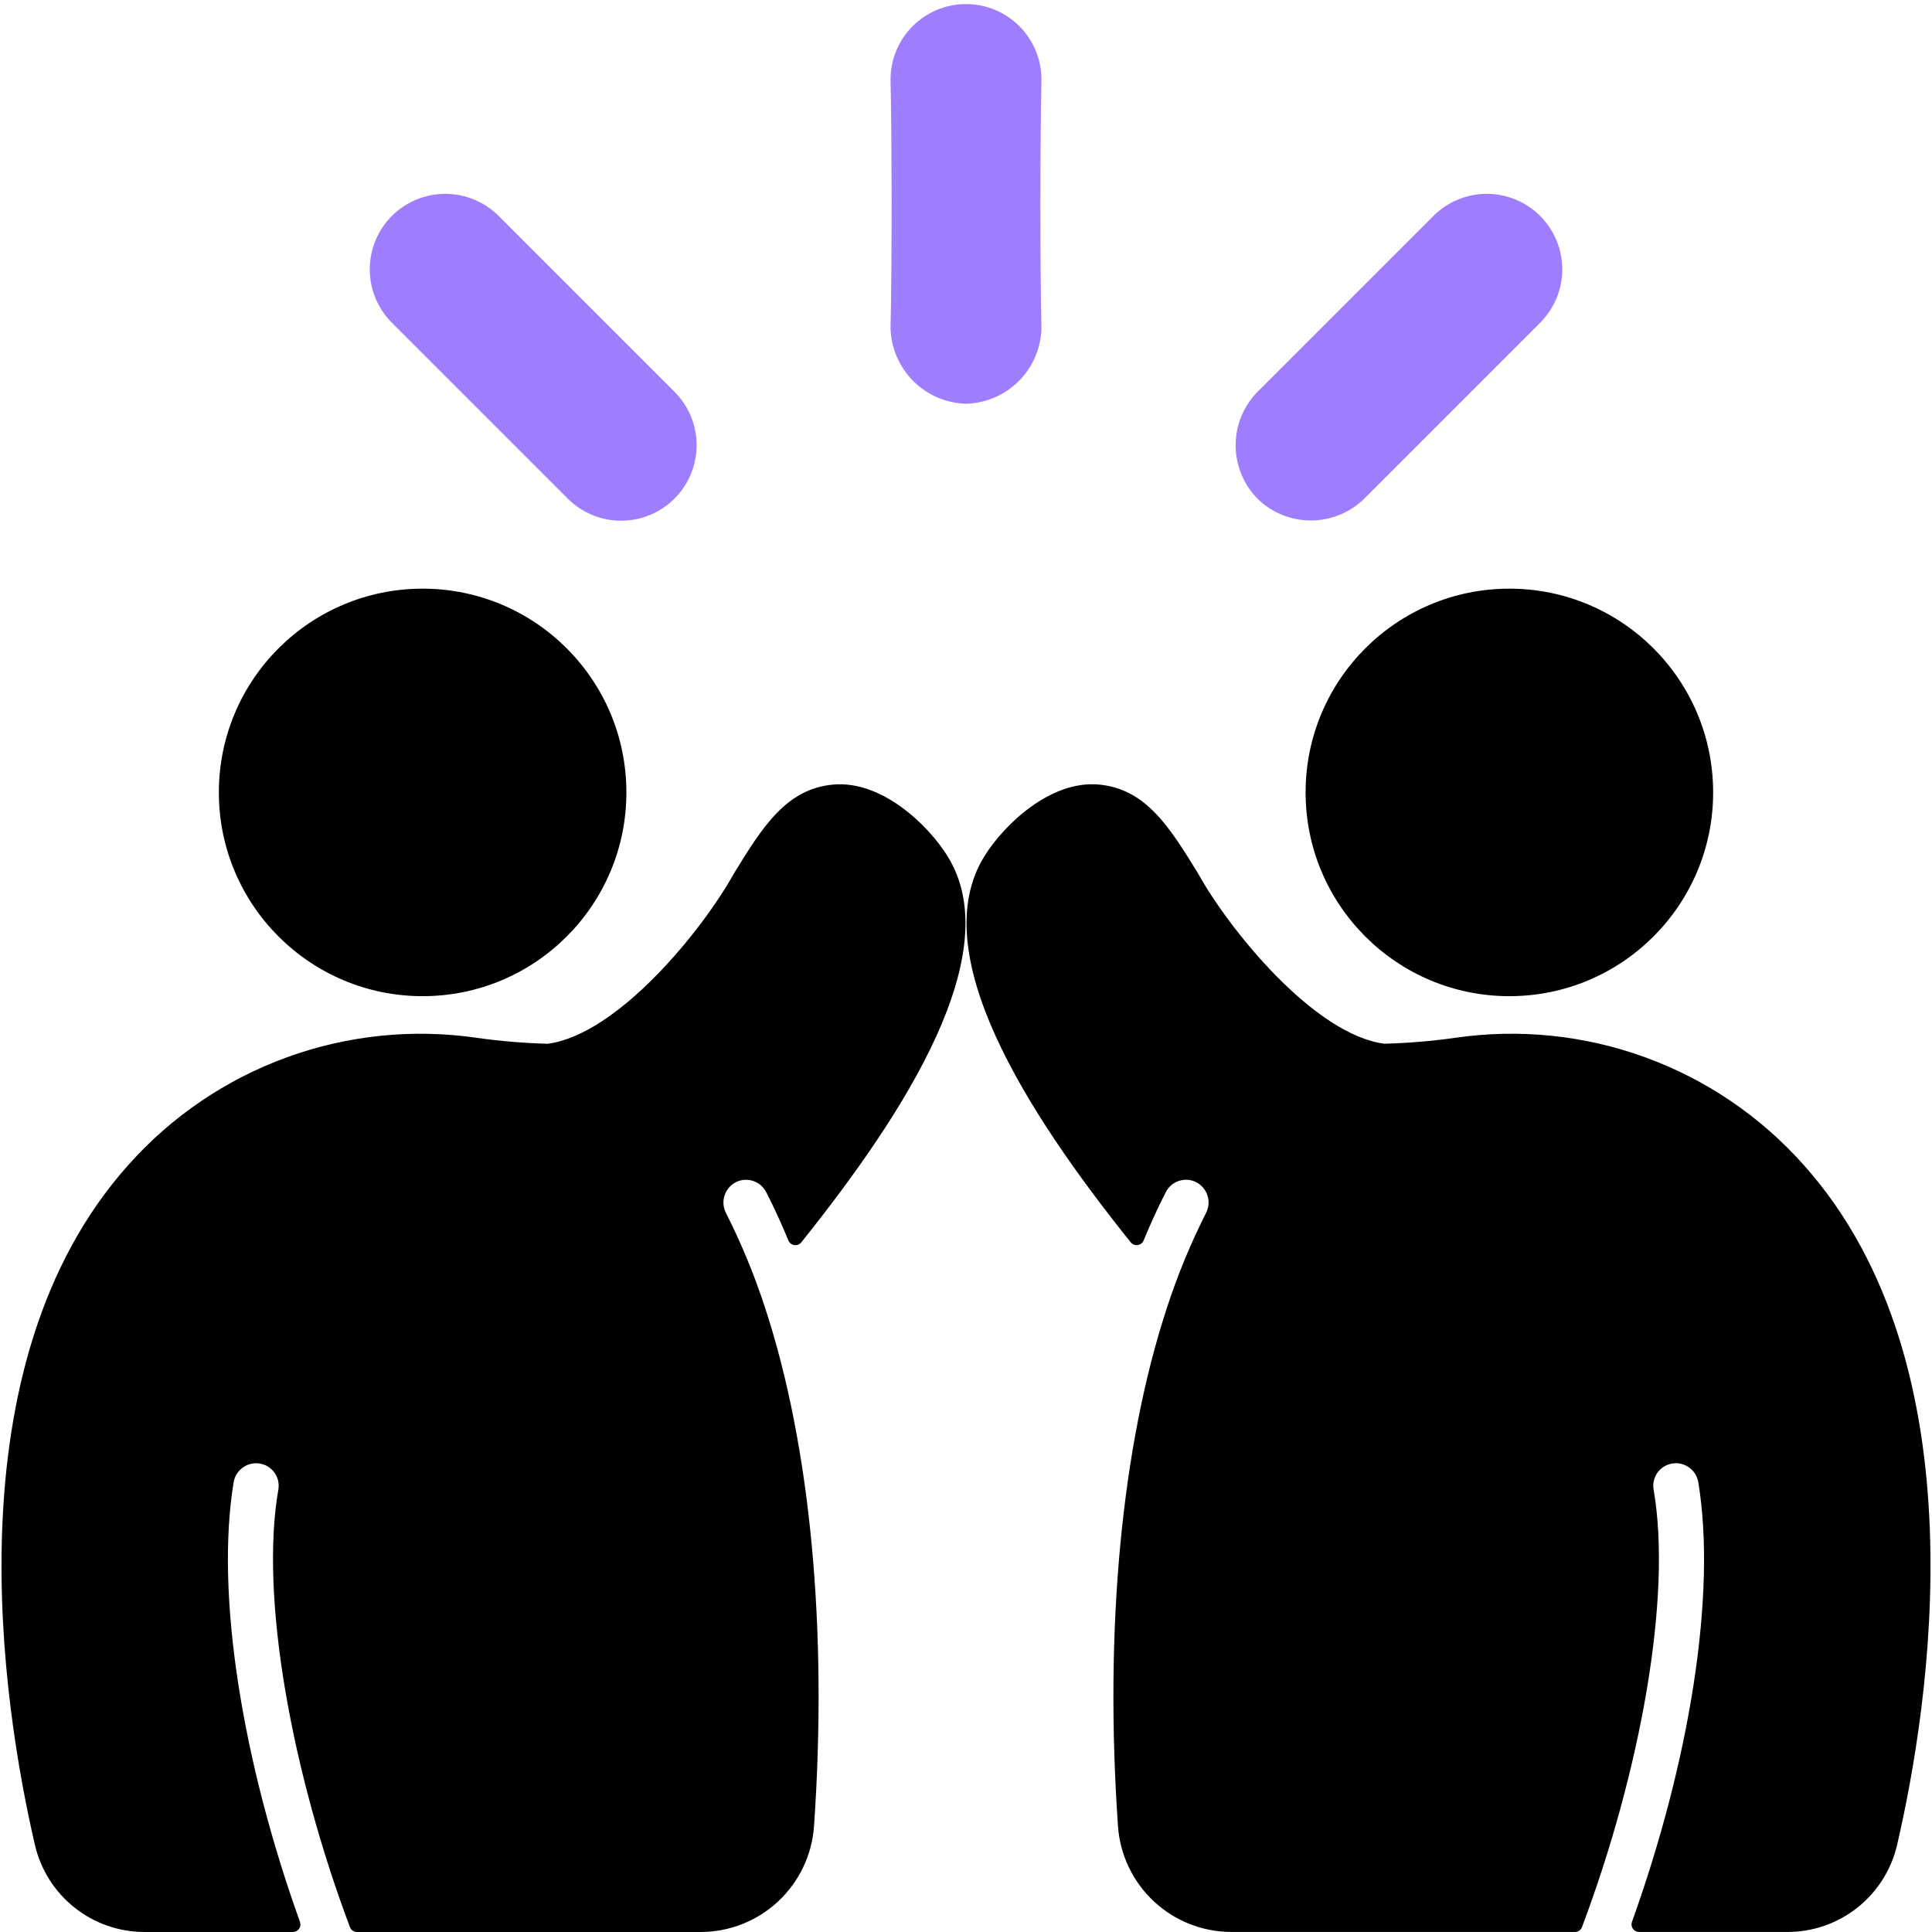
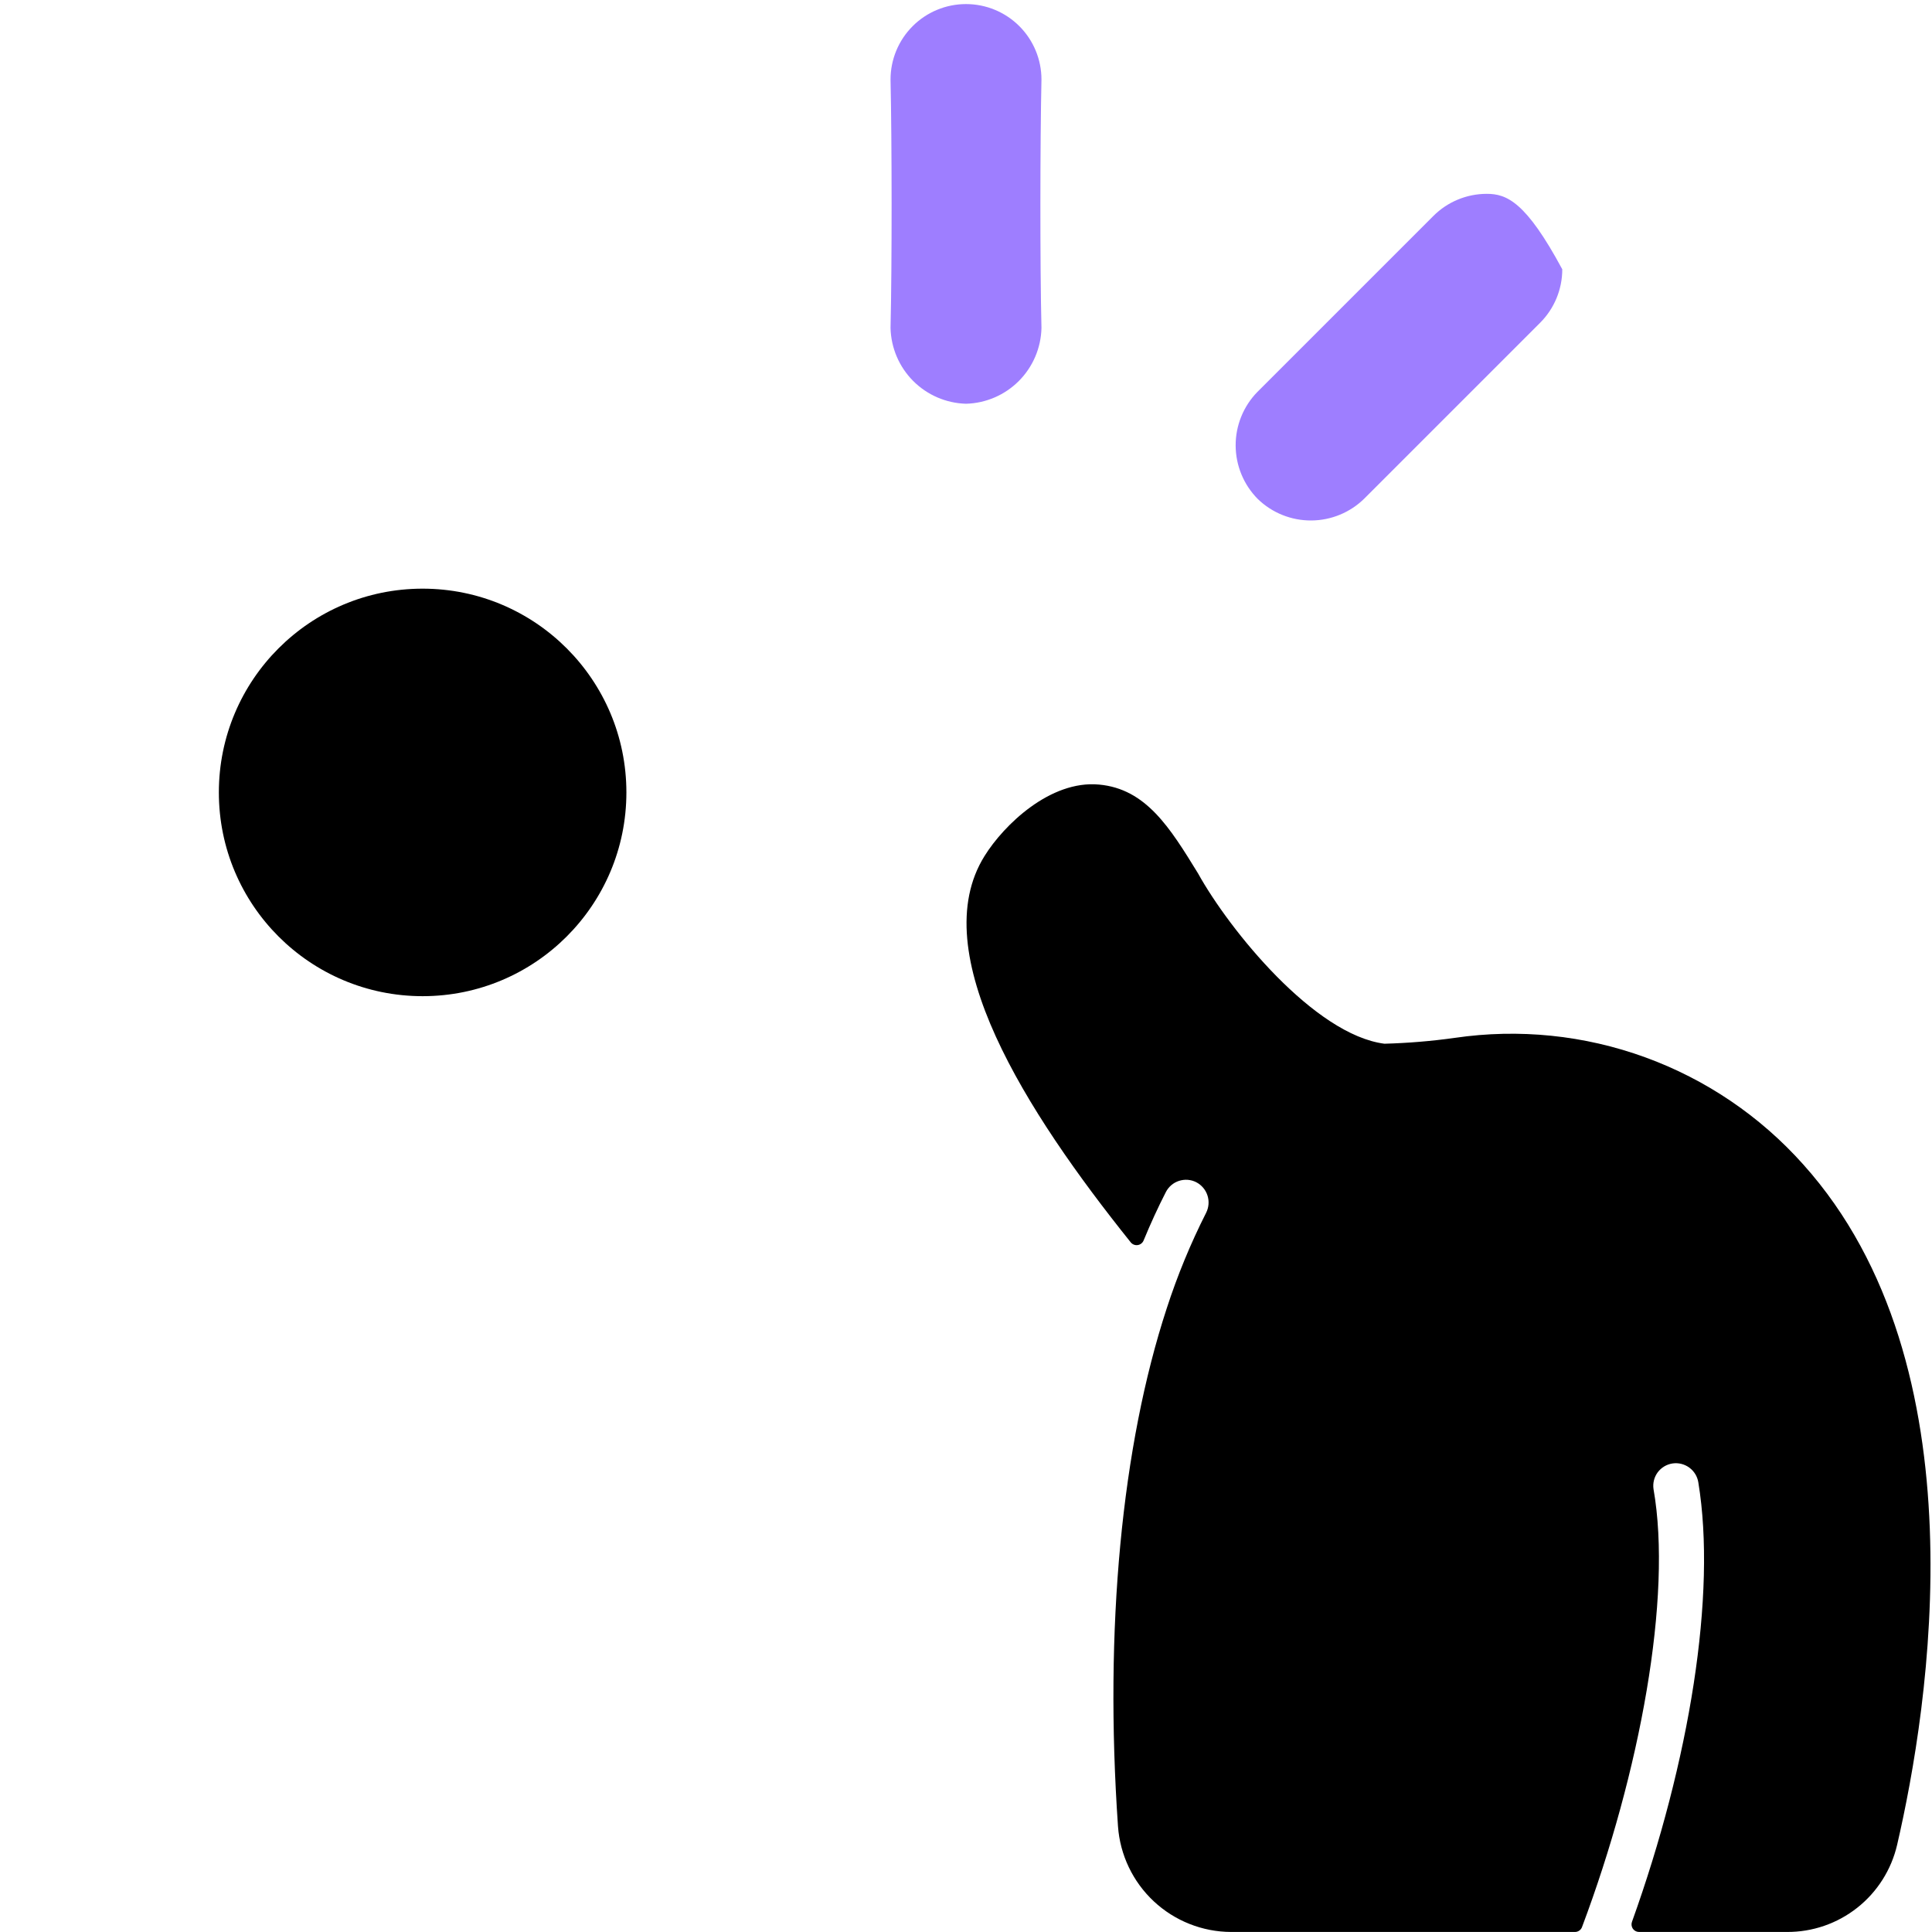
<svg xmlns="http://www.w3.org/2000/svg" width="100" height="100" viewBox="0 0 100 100" fill="none">
  <g clip-path="url(#clip0_891_154396)">
-     <path d="M7.508 100H15.164C15.226 99.999 15.287 99.984 15.342 99.955C15.397 99.926 15.444 99.884 15.48 99.833C15.516 99.782 15.539 99.724 15.547 99.662C15.555 99.601 15.549 99.538 15.528 99.48C12.539 91.156 11.142 82.515 12.091 76.734C12.139 76.427 12.306 76.151 12.556 75.967C12.806 75.783 13.119 75.705 13.427 75.75C13.579 75.772 13.725 75.824 13.857 75.903C13.989 75.982 14.104 76.086 14.195 76.21C14.286 76.333 14.353 76.473 14.39 76.622C14.427 76.771 14.434 76.926 14.411 77.078C13.43 82.651 15.107 91.751 18.112 99.745C18.14 99.82 18.19 99.885 18.256 99.931C18.322 99.976 18.401 100.001 18.481 100H36.282C37.767 99.994 39.195 99.428 40.28 98.413C41.365 97.399 42.027 96.013 42.133 94.531C42.844 84.297 41.946 74.852 39.61 67.719C39.059 66.02 38.377 64.367 37.571 62.773C37.431 62.496 37.407 62.176 37.502 61.88C37.597 61.585 37.804 61.339 38.078 61.195C38.215 61.125 38.365 61.082 38.518 61.07C38.672 61.057 38.826 61.075 38.973 61.122C39.119 61.169 39.255 61.245 39.372 61.345C39.49 61.444 39.586 61.566 39.657 61.703C40.056 62.477 40.438 63.314 40.806 64.203C40.831 64.267 40.872 64.322 40.925 64.365C40.978 64.407 41.042 64.435 41.109 64.446C41.177 64.456 41.246 64.449 41.309 64.424C41.373 64.4 41.429 64.359 41.472 64.306C46.886 57.554 52.162 49.306 49.039 44.306C48.039 42.697 45.633 40.377 43.117 40.611C40.68 40.83 39.438 42.853 37.992 45.205C36.36 48.15 31.969 53.556 28.344 54.025C27.123 53.992 25.905 53.89 24.696 53.72C21.381 53.235 17.997 53.581 14.848 54.726C11.7 55.872 8.885 57.781 6.657 60.283C-2.672 70.688 0.157 88.367 1.805 95.484C2.102 96.773 2.828 97.922 3.865 98.742C4.901 99.563 6.186 100.006 7.508 100Z" fill="black" />
    <path d="M21.875 51.562C27.7 51.562 32.422 46.84 32.422 41.016C32.422 35.191 27.7 30.469 21.875 30.469C16.05 30.469 11.328 35.191 11.328 41.016C11.328 46.84 16.05 51.562 21.875 51.562Z" fill="black" />
    <path d="M50 20.898C51.03 20.871 52.01 20.448 52.737 19.718C53.464 18.988 53.883 18.007 53.906 16.977C53.828 13.75 53.836 7.297 53.906 4.117C53.906 3.081 53.495 2.088 52.762 1.355C52.03 0.622 51.036 0.211 50 0.211C48.964 0.211 47.97 0.622 47.238 1.355C46.505 2.088 46.094 3.081 46.094 4.117C46.164 7.273 46.172 13.719 46.094 16.977C46.119 18.006 46.538 18.987 47.264 19.717C47.991 20.447 48.971 20.869 50 20.898Z" fill="#9E7EFF" />
-     <path d="M34.922 20.289L25.813 11.18C25.45 10.816 25.019 10.528 24.545 10.332C24.071 10.135 23.563 10.033 23.05 10.033C22.537 10.033 22.028 10.133 21.554 10.329C21.08 10.525 20.649 10.813 20.285 11.176C19.552 11.908 19.139 12.902 19.139 13.939C19.138 14.975 19.549 15.97 20.282 16.703L29.375 25.797C29.737 26.161 30.167 26.451 30.64 26.649C31.114 26.847 31.622 26.95 32.135 26.951C32.648 26.953 33.157 26.854 33.632 26.659C34.106 26.464 34.538 26.178 34.903 25.816C35.267 25.455 35.556 25.025 35.754 24.551C35.952 24.078 36.055 23.57 36.057 23.057C36.059 22.544 35.96 22.035 35.765 21.56C35.57 21.085 35.284 20.653 34.922 20.289Z" fill="#9E7EFF" />
-     <path d="M65.103 25.828C65.844 26.547 66.838 26.946 67.871 26.94C68.903 26.934 69.893 26.524 70.626 25.797L79.72 16.703C80.452 15.97 80.863 14.975 80.863 13.939C80.862 12.902 80.45 11.908 79.716 11.176C78.983 10.443 77.988 10.032 76.951 10.033C75.915 10.034 74.921 10.446 74.189 11.18L65.079 20.289C64.356 21.031 63.953 22.027 63.957 23.063C63.962 24.1 64.373 25.093 65.103 25.828Z" fill="#9E7EFF" />
+     <path d="M65.103 25.828C65.844 26.547 66.838 26.946 67.871 26.94C68.903 26.934 69.893 26.524 70.626 25.797L79.72 16.703C80.452 15.97 80.863 14.975 80.863 13.939C78.983 10.443 77.988 10.032 76.951 10.033C75.915 10.034 74.921 10.446 74.189 11.18L65.079 20.289C64.356 21.031 63.953 22.027 63.957 23.063C63.962 24.1 64.373 25.093 65.103 25.828Z" fill="#9E7EFF" />
    <path d="M98.196 95.484C99.844 88.367 102.672 70.688 93.344 60.281C91.115 57.779 88.301 55.87 85.152 54.725C82.004 53.579 78.62 53.234 75.305 53.719C74.096 53.889 72.877 53.99 71.656 54.023C68.031 53.555 63.641 48.148 62.008 45.203C60.563 42.852 59.321 40.828 56.883 40.609C54.367 40.375 51.961 42.695 50.961 44.305C47.836 49.305 53.114 57.551 58.528 64.305C58.571 64.358 58.627 64.398 58.691 64.423C58.755 64.447 58.824 64.455 58.891 64.444C58.959 64.434 59.022 64.406 59.075 64.363C59.129 64.321 59.17 64.265 59.195 64.201C59.56 63.316 59.944 62.483 60.344 61.702C60.414 61.565 60.511 61.443 60.628 61.343C60.745 61.243 60.881 61.168 61.028 61.121C61.174 61.074 61.329 61.056 61.482 61.068C61.636 61.081 61.785 61.123 61.922 61.194C62.197 61.338 62.404 61.584 62.499 61.879C62.594 62.174 62.569 62.495 62.43 62.772C61.623 64.365 60.942 66.019 60.391 67.717C58.055 74.85 57.157 84.295 57.867 94.53C57.973 96.011 58.635 97.398 59.72 98.412C60.806 99.426 62.234 99.993 63.719 99.998H81.517C81.597 99.999 81.675 99.975 81.741 99.929C81.807 99.884 81.858 99.819 81.885 99.744C84.89 91.749 86.567 82.649 85.586 77.076C85.563 76.925 85.571 76.77 85.608 76.621C85.645 76.472 85.711 76.331 85.802 76.208C85.894 76.085 86.009 75.981 86.141 75.902C86.272 75.823 86.419 75.771 86.571 75.748C86.878 75.703 87.191 75.781 87.441 75.966C87.692 76.15 87.859 76.426 87.906 76.733C88.857 82.514 87.46 91.155 84.469 99.478C84.448 99.537 84.442 99.599 84.451 99.661C84.459 99.722 84.482 99.781 84.517 99.832C84.553 99.883 84.6 99.924 84.655 99.953C84.71 99.982 84.771 99.998 84.833 99.998H92.489C93.812 100.006 95.097 99.563 96.134 98.742C97.171 97.922 97.898 96.773 98.196 95.484Z" fill="black" />
-     <path d="M78.125 51.562C83.95 51.562 88.672 46.84 88.672 41.016C88.672 35.191 83.95 30.469 78.125 30.469C72.3 30.469 67.578 35.191 67.578 41.016C67.578 46.84 72.3 51.562 78.125 51.562Z" fill="black" />
  </g>
  <defs>
    <clipPath id="clip0_891_154396">
      <rect width="100" height="100" fill="white" />
    </clipPath>
  </defs>
</svg>